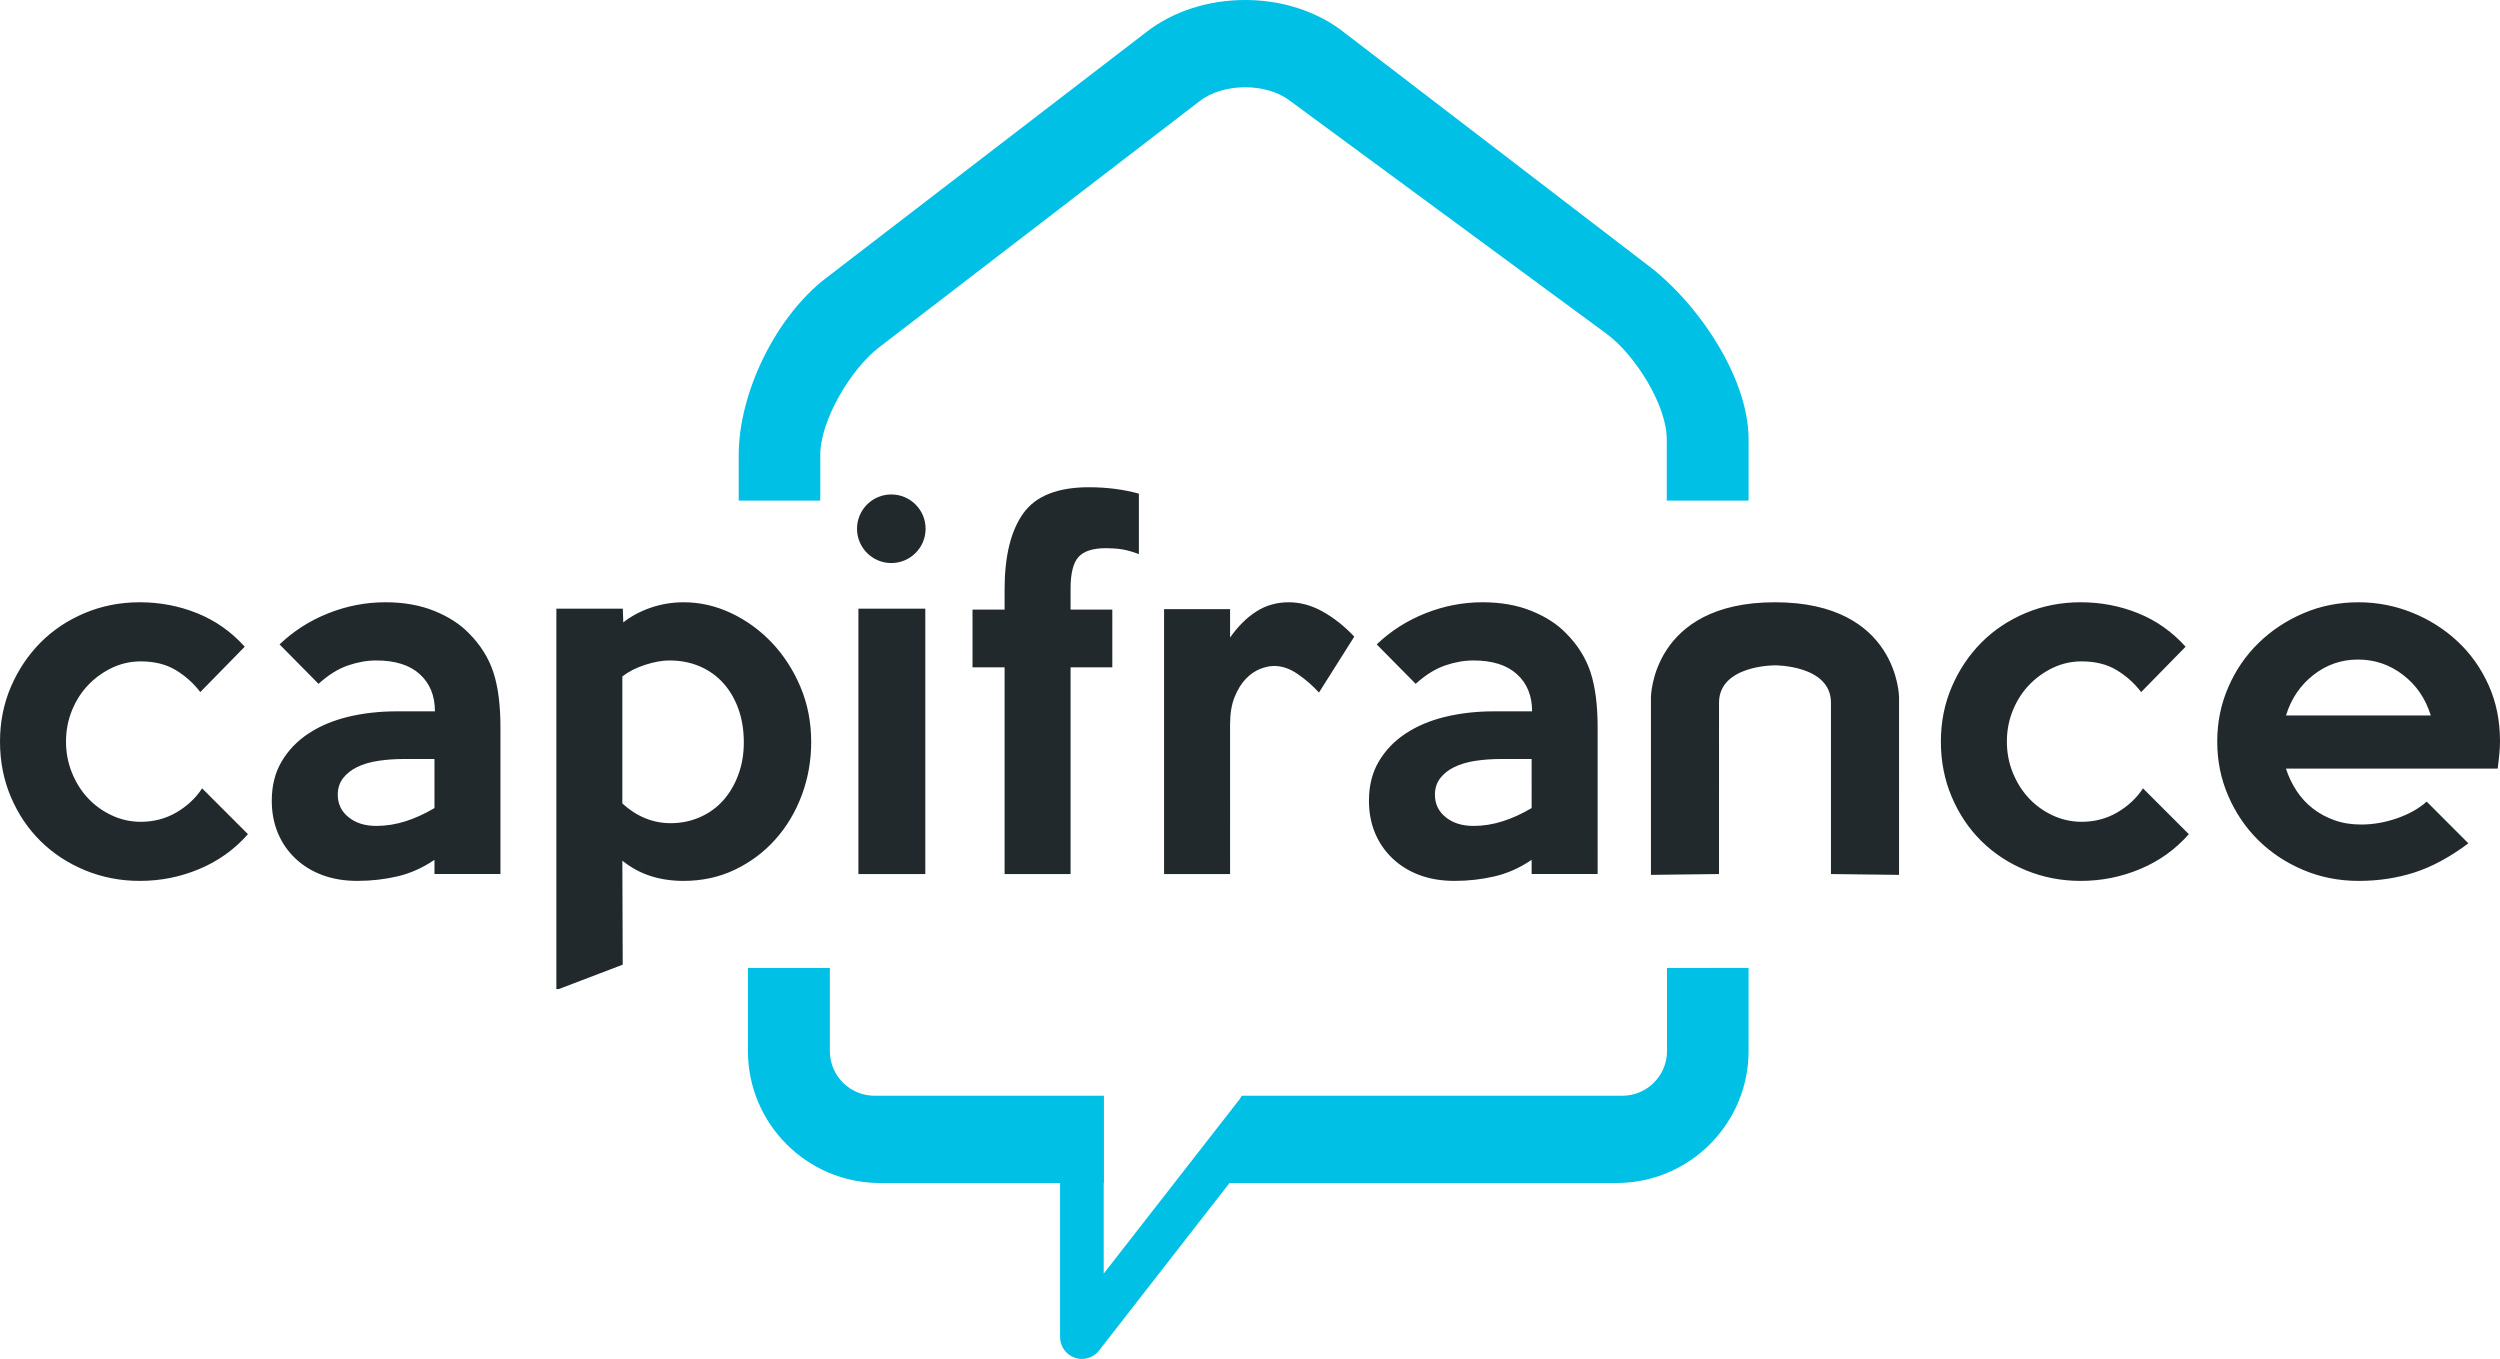
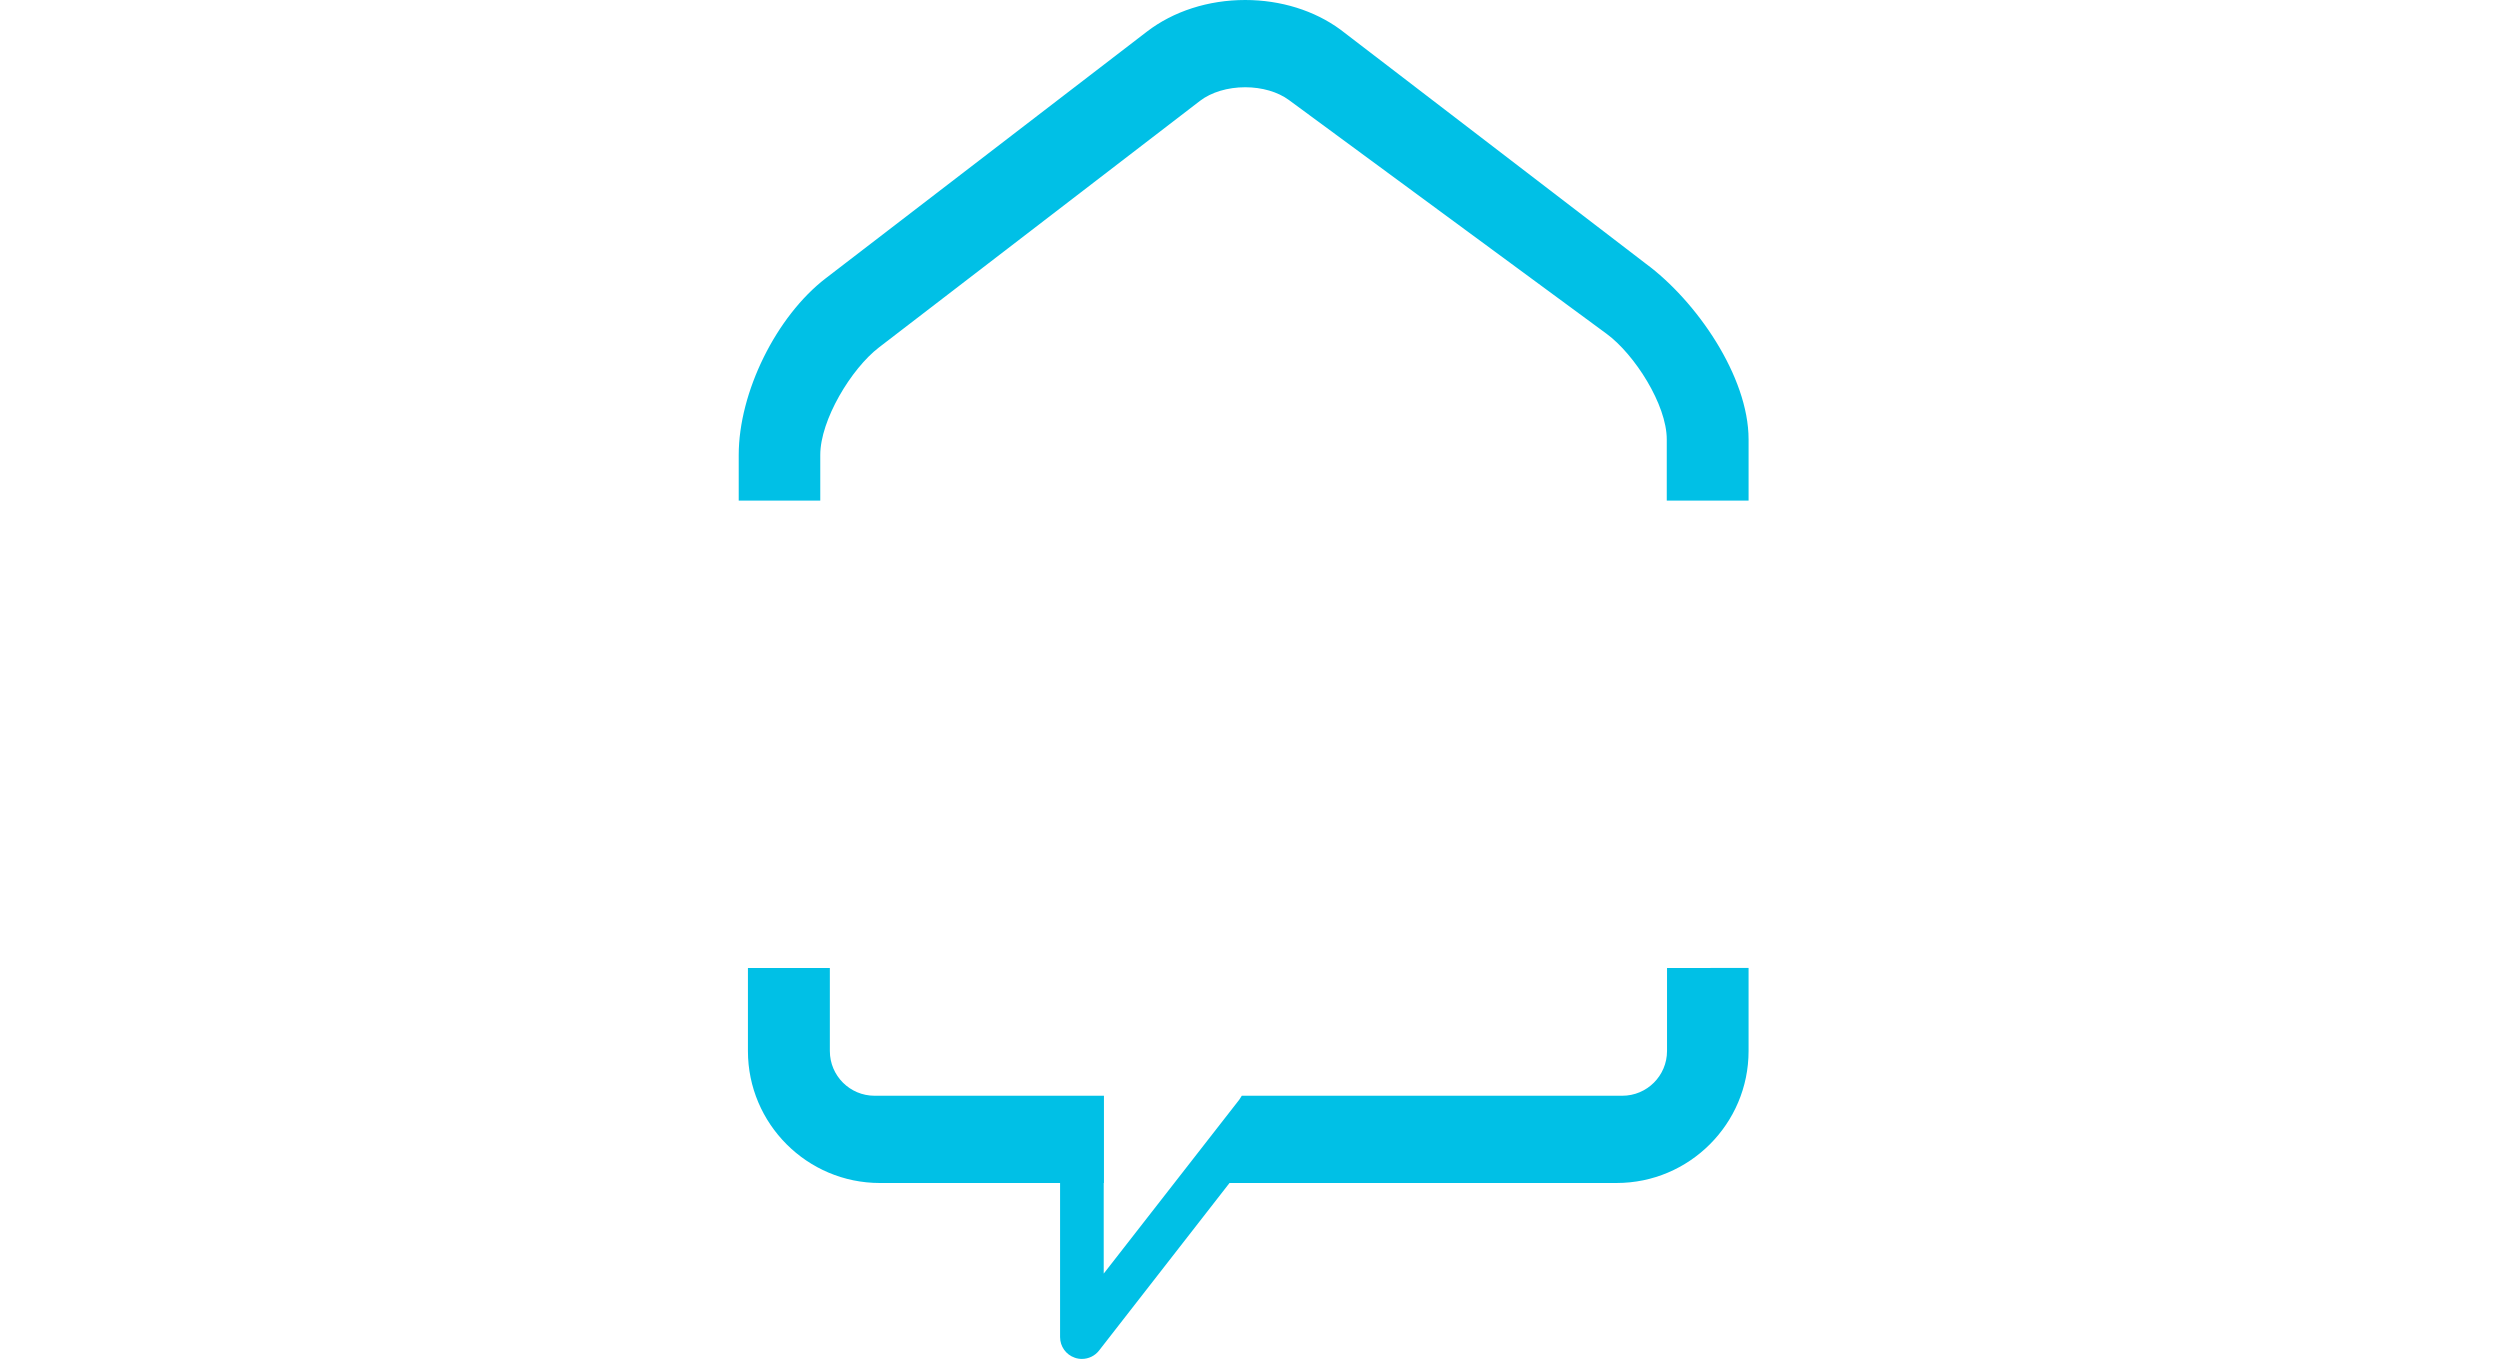
<svg xmlns="http://www.w3.org/2000/svg" version="1.1" id="Layer_1" x="0px" y="0px" width="271.463px" height="147.56px" viewBox="0 0 271.463 147.56" enable-background="new 0 0 271.463 147.56" xml:space="preserve">
  <path fill="#00c0e6" d="M189.87,47.71v6.649h-8.884V47.71c0-3.767-3.495-9.23-6.529-11.46l-34.513-25.399  c-1.19-0.875-2.916-1.377-4.733-1.377c-1.894,0-3.683,0.537-4.907,1.476L95.442,37.725c-3.011,2.313-6.373,7.877-6.373,11.676v4.958  h-8.855v-4.958c0-6.8,4.065-15.049,9.457-19.19l34.864-26.775C127.421,1.219,131.212,0,135.211,0c3.849,0,7.525,1.143,10.347,3.22  l33.134,25.398C184.196,32.669,189.87,40.875,189.87,47.71z M181.014,105.108v9.019c0,2.682-2.178,4.855-4.855,4.855h-41.32  l-0.274,0.43l-14.718,18.882v-9.837h0.025v-9.475H94.962c-2.676,0-4.853-2.174-4.853-4.854v-9.02h-8.895v9.02  c0,7.901,6.429,14.329,14.328,14.329h19.566v16.731c0,1.016,0.641,1.913,1.599,2.241c0.251,0.088,0.51,0.13,0.769,0.13  c0.716,0,1.411-0.323,1.869-0.915l14.162-18.188h42.033c7.901,0,14.329-6.428,14.329-14.33v-9.019H181.014z" />
-   <path fill="#22292C" d="M26.923,90.578c-1.46,1.661-3.219,2.92-5.276,3.781c-2.057,0.866-4.214,1.294-6.47,1.294  c-2.089,0-4.063-0.382-5.919-1.143c-1.856-0.766-3.468-1.815-4.836-3.159c-1.365-1.346-2.447-2.944-3.238-4.806  C0.394,84.688,0,82.684,0,80.524c0-2.12,0.394-4.106,1.184-5.946c0.791-1.84,1.863-3.441,3.214-4.803  c1.351-1.36,2.954-2.429,4.812-3.208c1.854-0.781,3.845-1.17,5.967-1.17c2.19,0,4.272,0.397,6.246,1.194  c1.974,0.796,3.69,2.008,5.152,3.633l-4.828,4.927c-0.729-0.962-1.618-1.758-2.663-2.389c-1.044-0.63-2.313-0.945-3.806-0.945  c-1.095,0-2.132,0.232-3.109,0.695c-0.981,0.466-1.843,1.088-2.588,1.867c-0.75,0.781-1.337,1.701-1.767,2.762  c-0.433,1.062-0.647,2.19-0.647,3.384c0,1.196,0.214,2.325,0.647,3.385c0.43,1.062,1.01,1.984,1.739,2.764  c0.731,0.78,1.594,1.402,2.591,1.866c0.994,0.463,2.039,0.695,3.134,0.695c1.425,0,2.719-0.34,3.881-1.021  c1.159-0.68,2.09-1.549,2.787-2.611L26.923,90.578z M54.342,78.983c0-2.422-0.255-4.413-0.765-5.972  c-0.512-1.56-1.392-2.97-2.644-4.23c-0.955-0.996-2.211-1.807-3.763-2.44c-1.557-0.628-3.328-0.944-5.319-0.944  c-2.123,0-4.189,0.397-6.195,1.194c-2.007,0.796-3.774,1.924-5.3,3.383l4.23,4.281c1.062-0.961,2.122-1.625,3.184-1.991  c1.063-0.365,2.092-0.547,3.087-0.547c2.056,0,3.632,0.498,4.727,1.492c1.095,0.995,1.643,2.34,1.643,4.032h-4.133  c-1.89,0-3.657,0.199-5.299,0.597c-1.641,0.398-3.078,1.003-4.304,1.817c-1.227,0.811-2.198,1.823-2.911,3.035  c-0.714,1.209-1.07,2.631-1.07,4.257c0,1.294,0.225,2.469,0.672,3.53c0.449,1.066,1.086,1.985,1.916,2.762  c0.827,0.78,1.808,1.379,2.936,1.793c1.127,0.416,2.389,0.621,3.781,0.621c1.495,0,2.944-0.166,4.357-0.494  c1.407-0.332,2.742-0.932,4.005-1.792v1.541h7.165V78.983z M47.177,87.744c-1.062,0.629-2.117,1.111-3.16,1.439  c-1.046,0.333-2.101,0.499-3.16,0.499c-1.227,0-2.231-0.313-3.011-0.947c-0.78-0.625-1.17-1.444-1.17-2.437  c0-0.696,0.19-1.294,0.571-1.792c0.382-0.498,0.898-0.904,1.545-1.219c0.645-0.314,1.41-0.539,2.288-0.672  c0.879-0.134,1.815-0.199,2.812-0.199h3.285V87.744 M100.475,66.095H93.21v28.813h7.265V66.095z M123.665,53.603  c-1.691-0.463-3.501-0.696-5.424-0.696c-3.4,0-5.775,0.945-7.129,2.837c-1.351,1.89-2.028,4.644-2.028,8.26v2.191h-3.483v6.269  h3.483v22.445h7.165V72.463h4.531v-6.269h-4.531v-2.291c0-1.657,0.29-2.802,0.873-3.434c0.579-0.63,1.568-0.944,2.959-0.944  c0.629,0,1.212,0.041,1.742,0.124c0.53,0.083,1.145,0.256,1.842,0.522V53.603z M147.054,69.129c-1.062-1.126-2.2-2.032-3.409-2.711  c-1.213-0.681-2.448-1.021-3.708-1.021c-1.294,0-2.464,0.331-3.507,0.995c-1.046,0.664-2,1.611-2.862,2.836v-3.084h-7.167v28.764  h7.167V78.685c0-1.194,0.164-2.196,0.498-3.01c0.331-0.813,0.738-1.471,1.217-1.968c0.483-0.498,0.997-0.854,1.545-1.069  c0.547-0.215,1.051-0.324,1.518-0.324c0.862,0,1.715,0.291,2.56,0.872c0.847,0.58,1.619,1.251,2.315,2.015L147.054,69.129   M173.479,78.983c0-2.422-0.255-4.413-0.767-5.972c-0.512-1.56-1.393-2.97-2.644-4.23c-0.954-0.996-2.209-1.807-3.764-2.44  c-1.554-0.628-3.325-0.944-5.316-0.944c-2.125,0-4.189,0.397-6.196,1.194c-2.008,0.796-3.775,1.924-5.301,3.383l4.231,4.281  c1.062-0.961,2.123-1.625,3.185-1.991c1.06-0.365,2.09-0.547,3.084-0.547c2.059,0,3.635,0.498,4.728,1.492  c1.096,0.995,1.643,2.34,1.643,4.032h-4.131c-1.89,0-3.657,0.199-5.299,0.597c-1.641,0.398-3.078,1.003-4.306,1.817  c-1.227,0.811-2.196,1.823-2.911,3.035c-0.713,1.209-1.068,2.631-1.068,4.257c0,1.294,0.224,2.469,0.67,3.53  c0.449,1.066,1.088,1.985,1.918,2.762c0.826,0.78,1.808,1.379,2.936,1.793c1.127,0.416,2.388,0.621,3.781,0.621  c1.493,0,2.943-0.166,4.353-0.494c1.412-0.332,2.746-0.932,4.007-1.792v1.541h7.167V78.983z M166.312,87.744  c-1.061,0.629-2.115,1.111-3.162,1.439c-1.042,0.333-2.097,0.499-3.159,0.499c-1.226,0-2.232-0.313-3.011-0.947  c-0.778-0.625-1.168-1.444-1.168-2.437c0-0.696,0.189-1.294,0.572-1.792c0.382-0.498,0.895-0.904,1.545-1.219  c0.645-0.314,1.409-0.539,2.286-0.672c0.881-0.134,1.817-0.199,2.812-0.199h3.285V87.744 M232.696,85.603  c-0.695,1.062-1.626,1.932-2.785,2.611c-1.162,0.681-2.456,1.021-3.881,1.021c-1.097,0-2.142-0.232-3.136-0.695  c-0.997-0.464-1.86-1.086-2.588-1.866c-0.73-0.779-1.311-1.702-1.742-2.764c-0.433-1.06-0.647-2.188-0.647-3.385  c0-1.193,0.214-2.321,0.647-3.384c0.431-1.061,1.02-1.98,1.765-2.762c0.745-0.778,1.61-1.401,2.589-1.867  c0.978-0.463,2.015-0.695,3.112-0.695c1.491,0,2.762,0.315,3.804,0.945c1.047,0.631,1.934,1.427,2.663,2.389l4.828-4.927  c-1.462-1.625-3.176-2.837-5.15-3.633c-1.974-0.797-4.055-1.194-6.246-1.194c-2.124,0-4.113,0.389-5.971,1.17  c-1.854,0.779-3.457,1.848-4.809,3.208c-1.351,1.362-2.421,2.963-3.213,4.803c-0.79,1.84-1.186,3.826-1.186,5.946  c0,2.159,0.396,4.163,1.186,6.021c0.792,1.861,1.869,3.46,3.236,4.806c1.368,1.344,2.978,2.394,4.836,3.159  c1.858,0.761,3.83,1.143,5.921,1.143c2.256,0,4.411-0.428,6.47-1.294c2.055-0.861,3.816-2.12,5.276-3.781L232.696,85.603z   M271.463,80.476c0-2.223-0.413-4.254-1.244-6.096c-0.831-1.84-1.958-3.425-3.383-4.752c-1.426-1.326-3.07-2.365-4.927-3.111  c-1.858-0.748-3.799-1.119-5.821-1.119c-2.125,0-4.114,0.397-5.972,1.193c-1.859,0.797-3.484,1.875-4.878,3.236  c-1.395,1.36-2.487,2.961-3.283,4.803c-0.799,1.839-1.196,3.805-1.196,5.895c0,2.092,0.397,4.056,1.196,5.898  c0.796,1.842,1.881,3.44,3.258,4.804c1.377,1.361,3.004,2.438,4.876,3.234c1.874,0.795,3.89,1.192,6.049,1.192  c2.12,0,4.137-0.305,6.044-0.919c1.908-0.614,3.858-1.669,5.847-3.16l-4.525-4.529c-0.866,0.764-1.943,1.367-3.237,1.814  c-1.294,0.448-2.588,0.672-3.882,0.672c-1.063,0-2.032-0.153-2.91-0.471c-0.879-0.313-1.667-0.746-2.366-1.294  c-0.695-0.549-1.286-1.194-1.766-1.941c-0.482-0.746-0.855-1.534-1.119-2.363h22.992c0.065-0.531,0.123-1.045,0.173-1.542  C271.436,81.421,271.463,80.941,271.463,80.476 M248.224,77.69c0.564-1.823,1.56-3.294,2.986-4.405  c1.424-1.111,3.035-1.668,4.827-1.668c1.826,0,3.457,0.557,4.902,1.668c1.443,1.111,2.445,2.582,3.009,4.405H248.224z   M100.506,57.415c0-2.057-1.667-3.724-3.724-3.724c-2.054,0-3.723,1.667-3.723,3.724c0,2.056,1.669,3.724,3.723,3.724  C98.839,61.139,100.506,59.471,100.506,57.415 M86.914,74.579c0.778,1.839,1.17,3.841,1.17,5.995c0,2.023-0.344,3.953-1.023,5.774  c-0.684,1.827-1.638,3.427-2.87,4.802c-1.231,1.378-2.694,2.472-4.39,3.287c-1.697,0.811-3.559,1.216-5.587,1.216  c-1.263,0-2.445-0.174-3.542-0.521c-1.097-0.348-2.128-0.905-3.094-1.669l0.041,11.285l-6.946,2.65h-0.26V66.094h7.215l0.051,1.493  c0.829-0.663,1.815-1.194,2.961-1.593c1.145-0.398,2.346-0.596,3.609-0.596c1.757,0,3.464,0.389,5.125,1.17  c1.657,0.778,3.135,1.848,4.429,3.207C85.096,71.137,86.134,72.738,86.914,74.579 M80.166,84.132  c0.402-1.076,0.601-2.246,0.601-3.507c0-1.36-0.199-2.588-0.601-3.683c-0.398-1.095-0.956-2.032-1.672-2.812  c-0.715-0.779-1.565-1.376-2.55-1.79c-0.98-0.415-2.07-0.623-3.269-0.623c-0.766,0-1.641,0.157-2.623,0.474  c-0.982,0.315-1.805,0.737-2.474,1.268v13.786c1.565,1.425,3.315,2.14,5.246,2.14c1.132,0,2.19-0.216,3.173-0.648  c0.983-0.429,1.823-1.036,2.524-1.816C79.218,86.141,79.768,85.214,80.166,84.132 M192.738,65.397  c-13.385,0-13.47,10.298-13.47,10.298v19.302l7.392-0.089V76.311c0-4.105,6.078-4.065,6.078-4.065s6.078-0.04,6.078,4.065v18.598  l7.392,0.089V75.695C206.208,75.695,206.125,65.397,192.738,65.397" />
</svg>